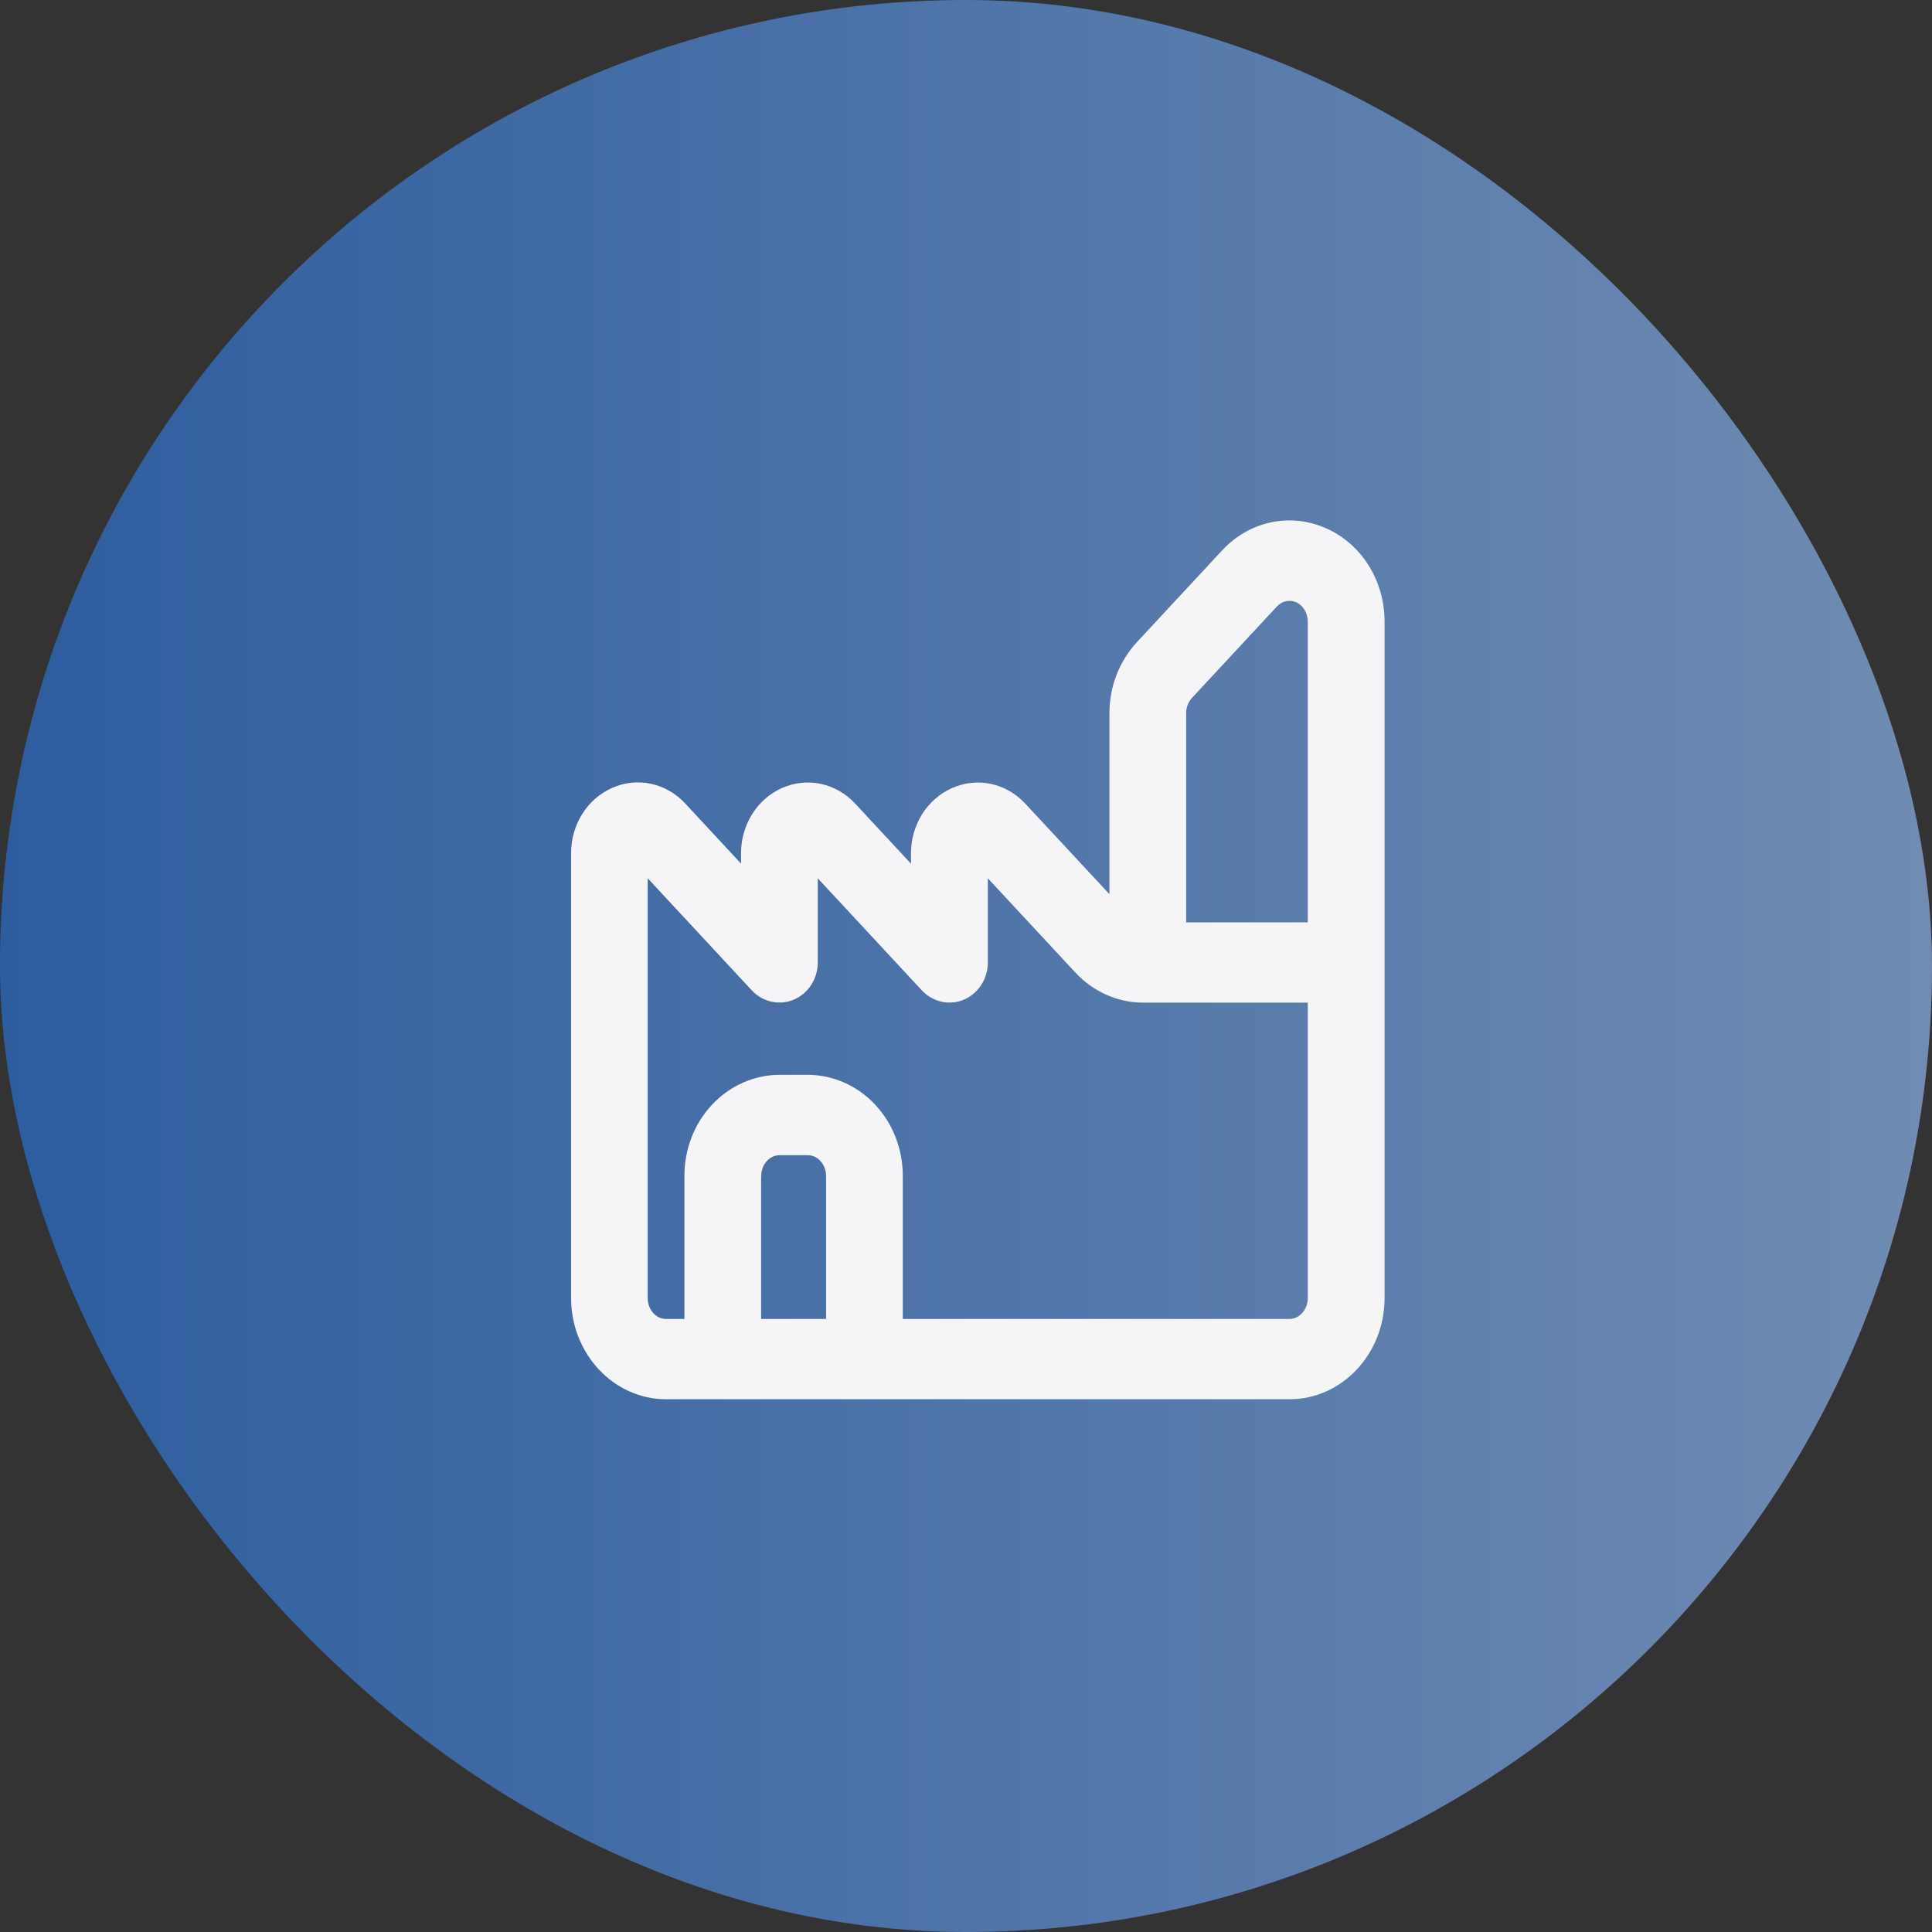
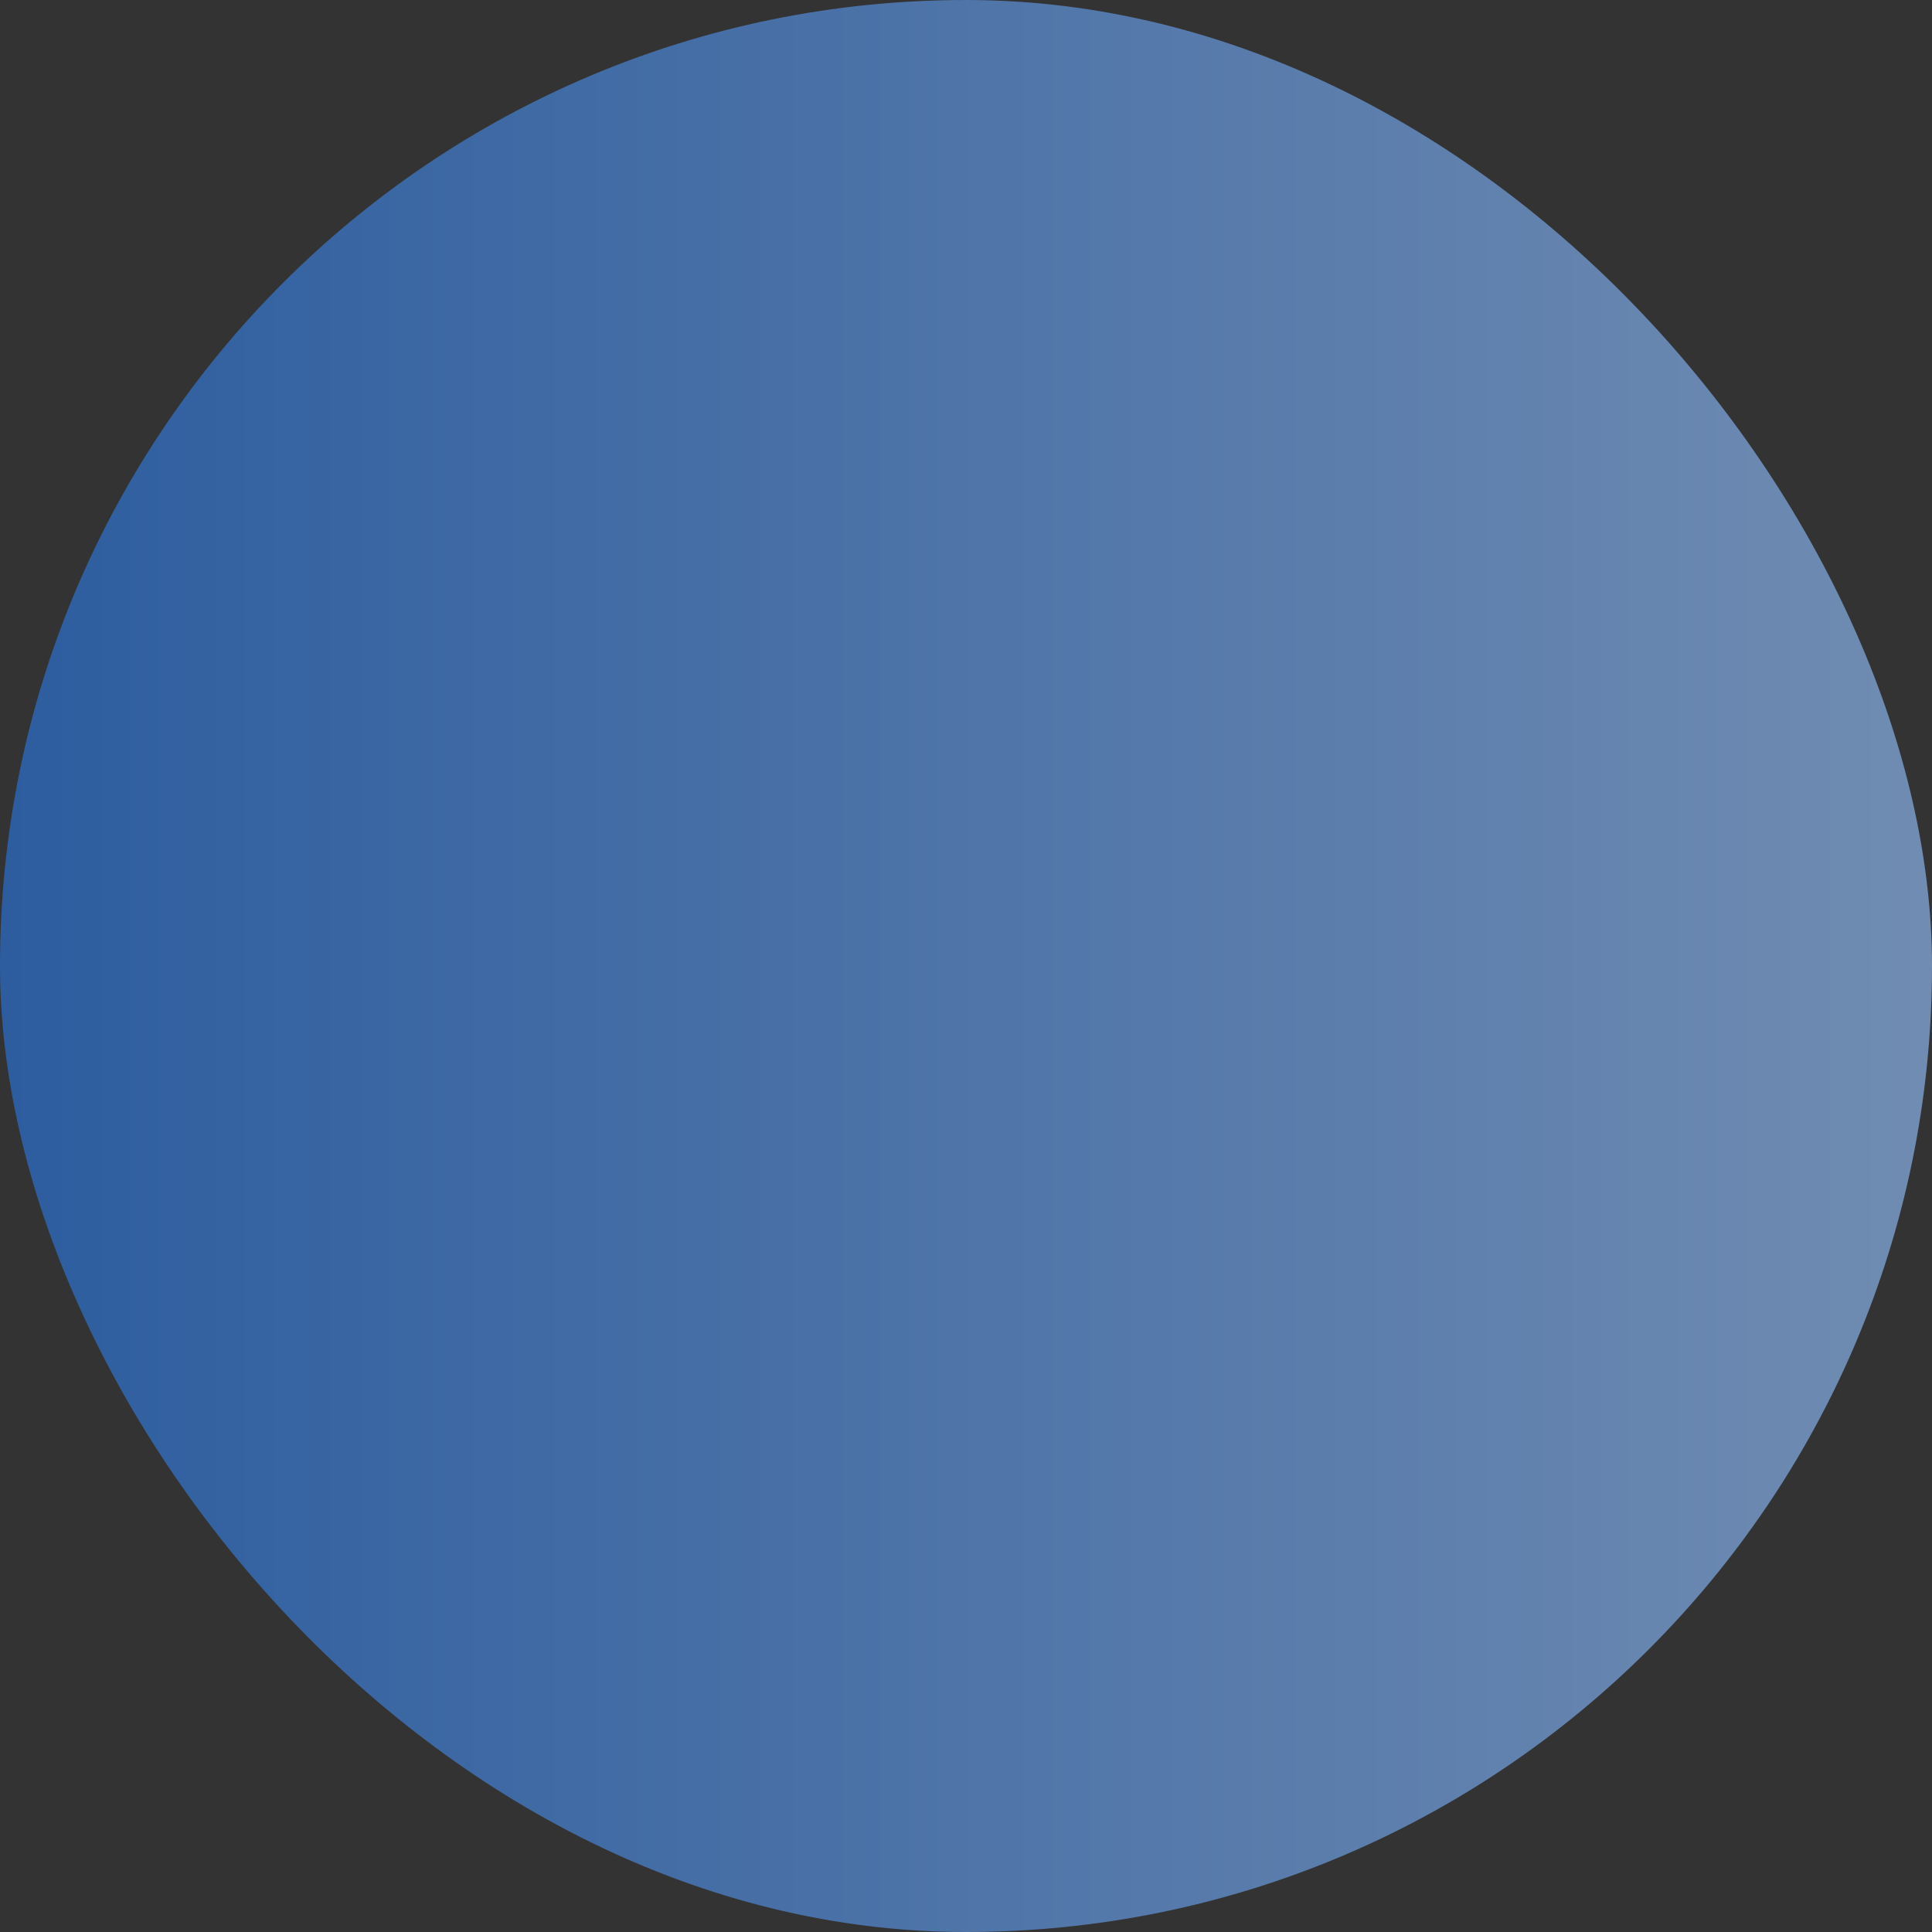
<svg xmlns="http://www.w3.org/2000/svg" width="60" height="60" viewBox="0 0 60 60" fill="none">
  <rect x="0" y="0" width="60" height="60" fill="#333333" stroke="none" />
  <rect width="60" height="60" rx="30" fill="url(#paint0_linear_1895_2437)" />
-   <path d="M41.19 16.41C40.072 15.91 38.802 16.18 37.949 17.099L35.308 19.942C34.76 20.535 34.455 21.319 34.455 22.151V27.77L31.842 24.959C31.244 24.316 30.351 24.124 29.56 24.477C28.791 24.821 28.292 25.615 28.292 26.498V26.824L26.561 24.959C25.963 24.316 25.07 24.124 24.282 24.474C23.513 24.818 23.014 25.612 23.014 26.495V26.821L21.283 24.956C20.685 24.312 19.791 24.121 19.004 24.471C18.235 24.815 17.736 25.609 17.736 26.492V40.312C17.736 42.045 19.06 43.455 20.688 43.455H40.047C41.676 43.455 42.999 42.045 42.999 40.312V19.305C42.999 18.035 42.289 16.898 41.19 16.41ZM23.64 36.523C23.64 36.346 23.706 36.172 23.818 36.053C23.924 35.939 24.064 35.876 24.207 35.876H25.088C25.235 35.876 25.372 35.939 25.477 36.053C25.59 36.175 25.655 36.346 25.655 36.523V40.962H23.637V36.523H23.64ZM27.187 34.313C26.636 33.721 25.87 33.38 25.088 33.38H24.207C23.422 33.38 22.659 33.721 22.108 34.313C21.557 34.906 21.255 35.69 21.255 36.523V40.962H20.685C20.371 40.962 20.115 40.671 20.115 40.312V27.276L23.351 30.76C23.693 31.125 24.223 31.236 24.674 31.036C25.113 30.838 25.396 30.389 25.396 29.889V27.276L28.632 30.76C28.974 31.125 29.504 31.239 29.955 31.036C30.394 30.838 30.678 30.389 30.678 29.889V27.276L33.396 30.203C33.947 30.796 34.71 31.137 35.495 31.137H40.614V40.312C40.614 40.668 40.359 40.962 40.044 40.962H28.037V36.523C28.037 35.69 27.735 34.906 27.184 34.313H27.187ZM40.253 18.703C40.471 18.799 40.614 19.041 40.614 19.305V28.644H36.837V22.148C36.837 21.972 36.902 21.801 37.014 21.678L39.655 18.835C39.814 18.664 40.047 18.613 40.253 18.703Z" fill="#F5F5F7" />
  <defs>
    <linearGradient id="paint0_linear_1895_2437" x1="0" y1="30" x2="60" y2="30" gradientUnits="userSpaceOnUse">
      <stop stop-color="#2D5D9F" />
      <stop offset="1" stop-color="#708CB2" />
    </linearGradient>
  </defs>
</svg>